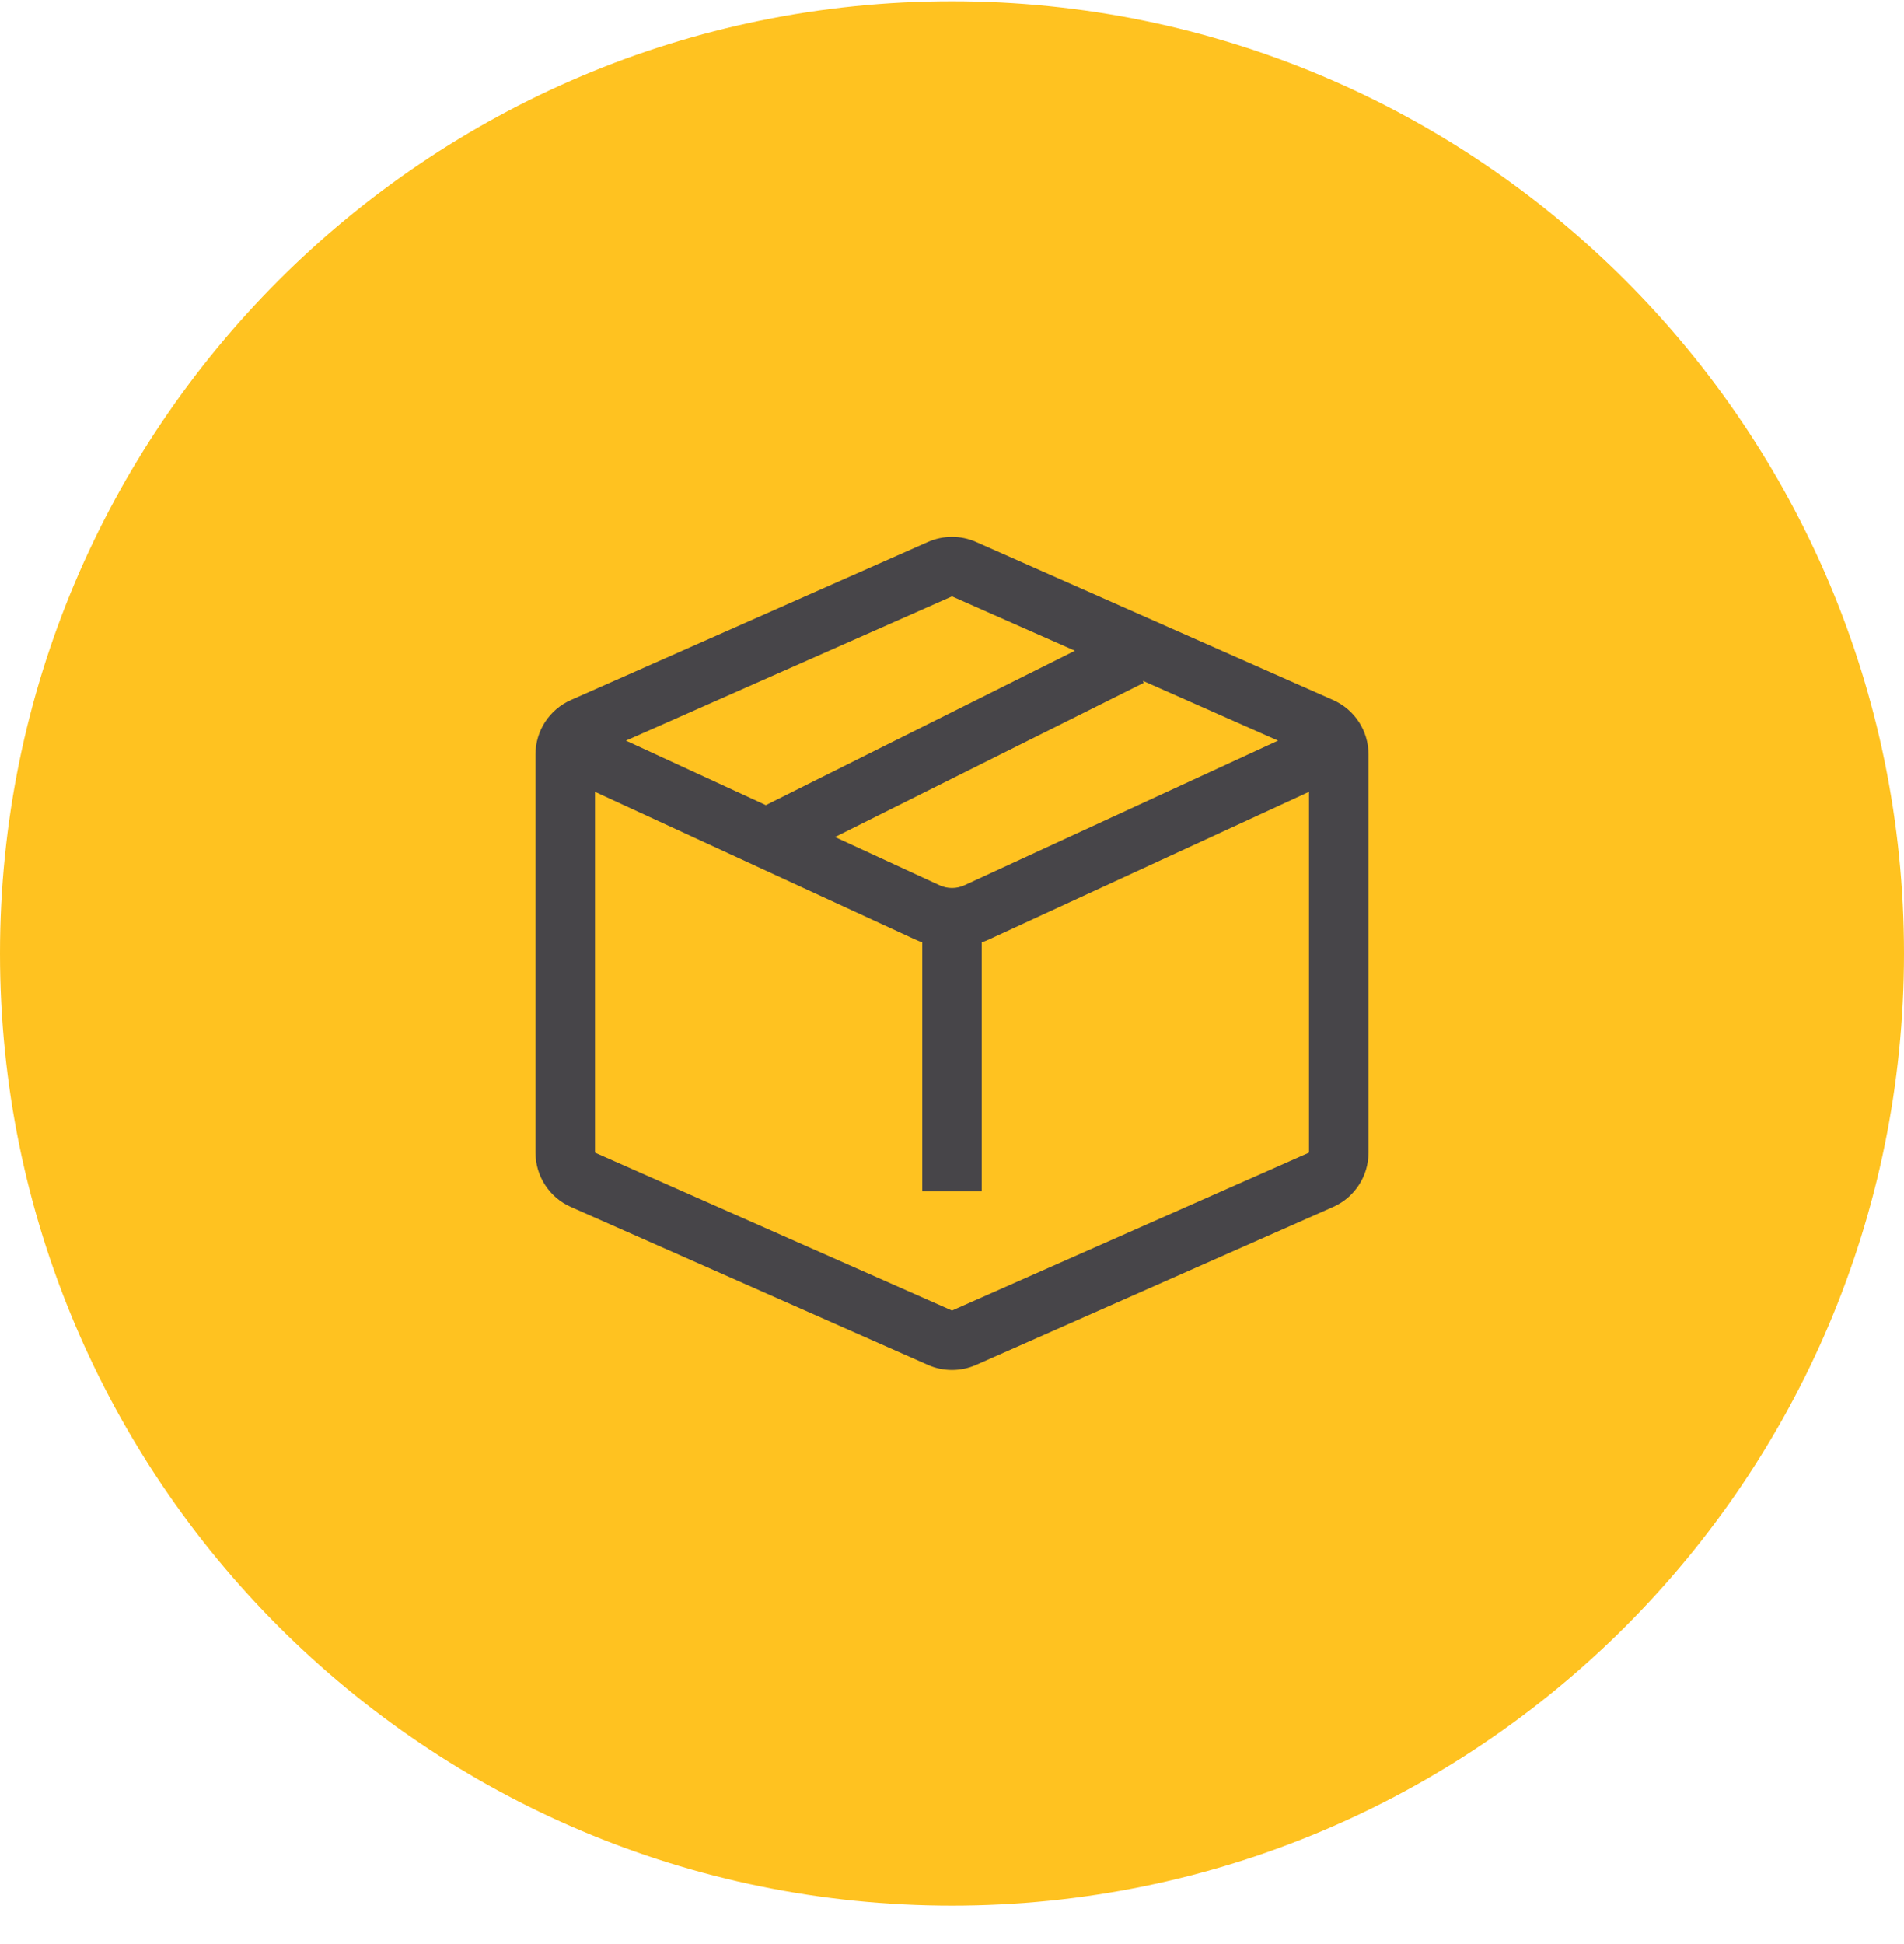
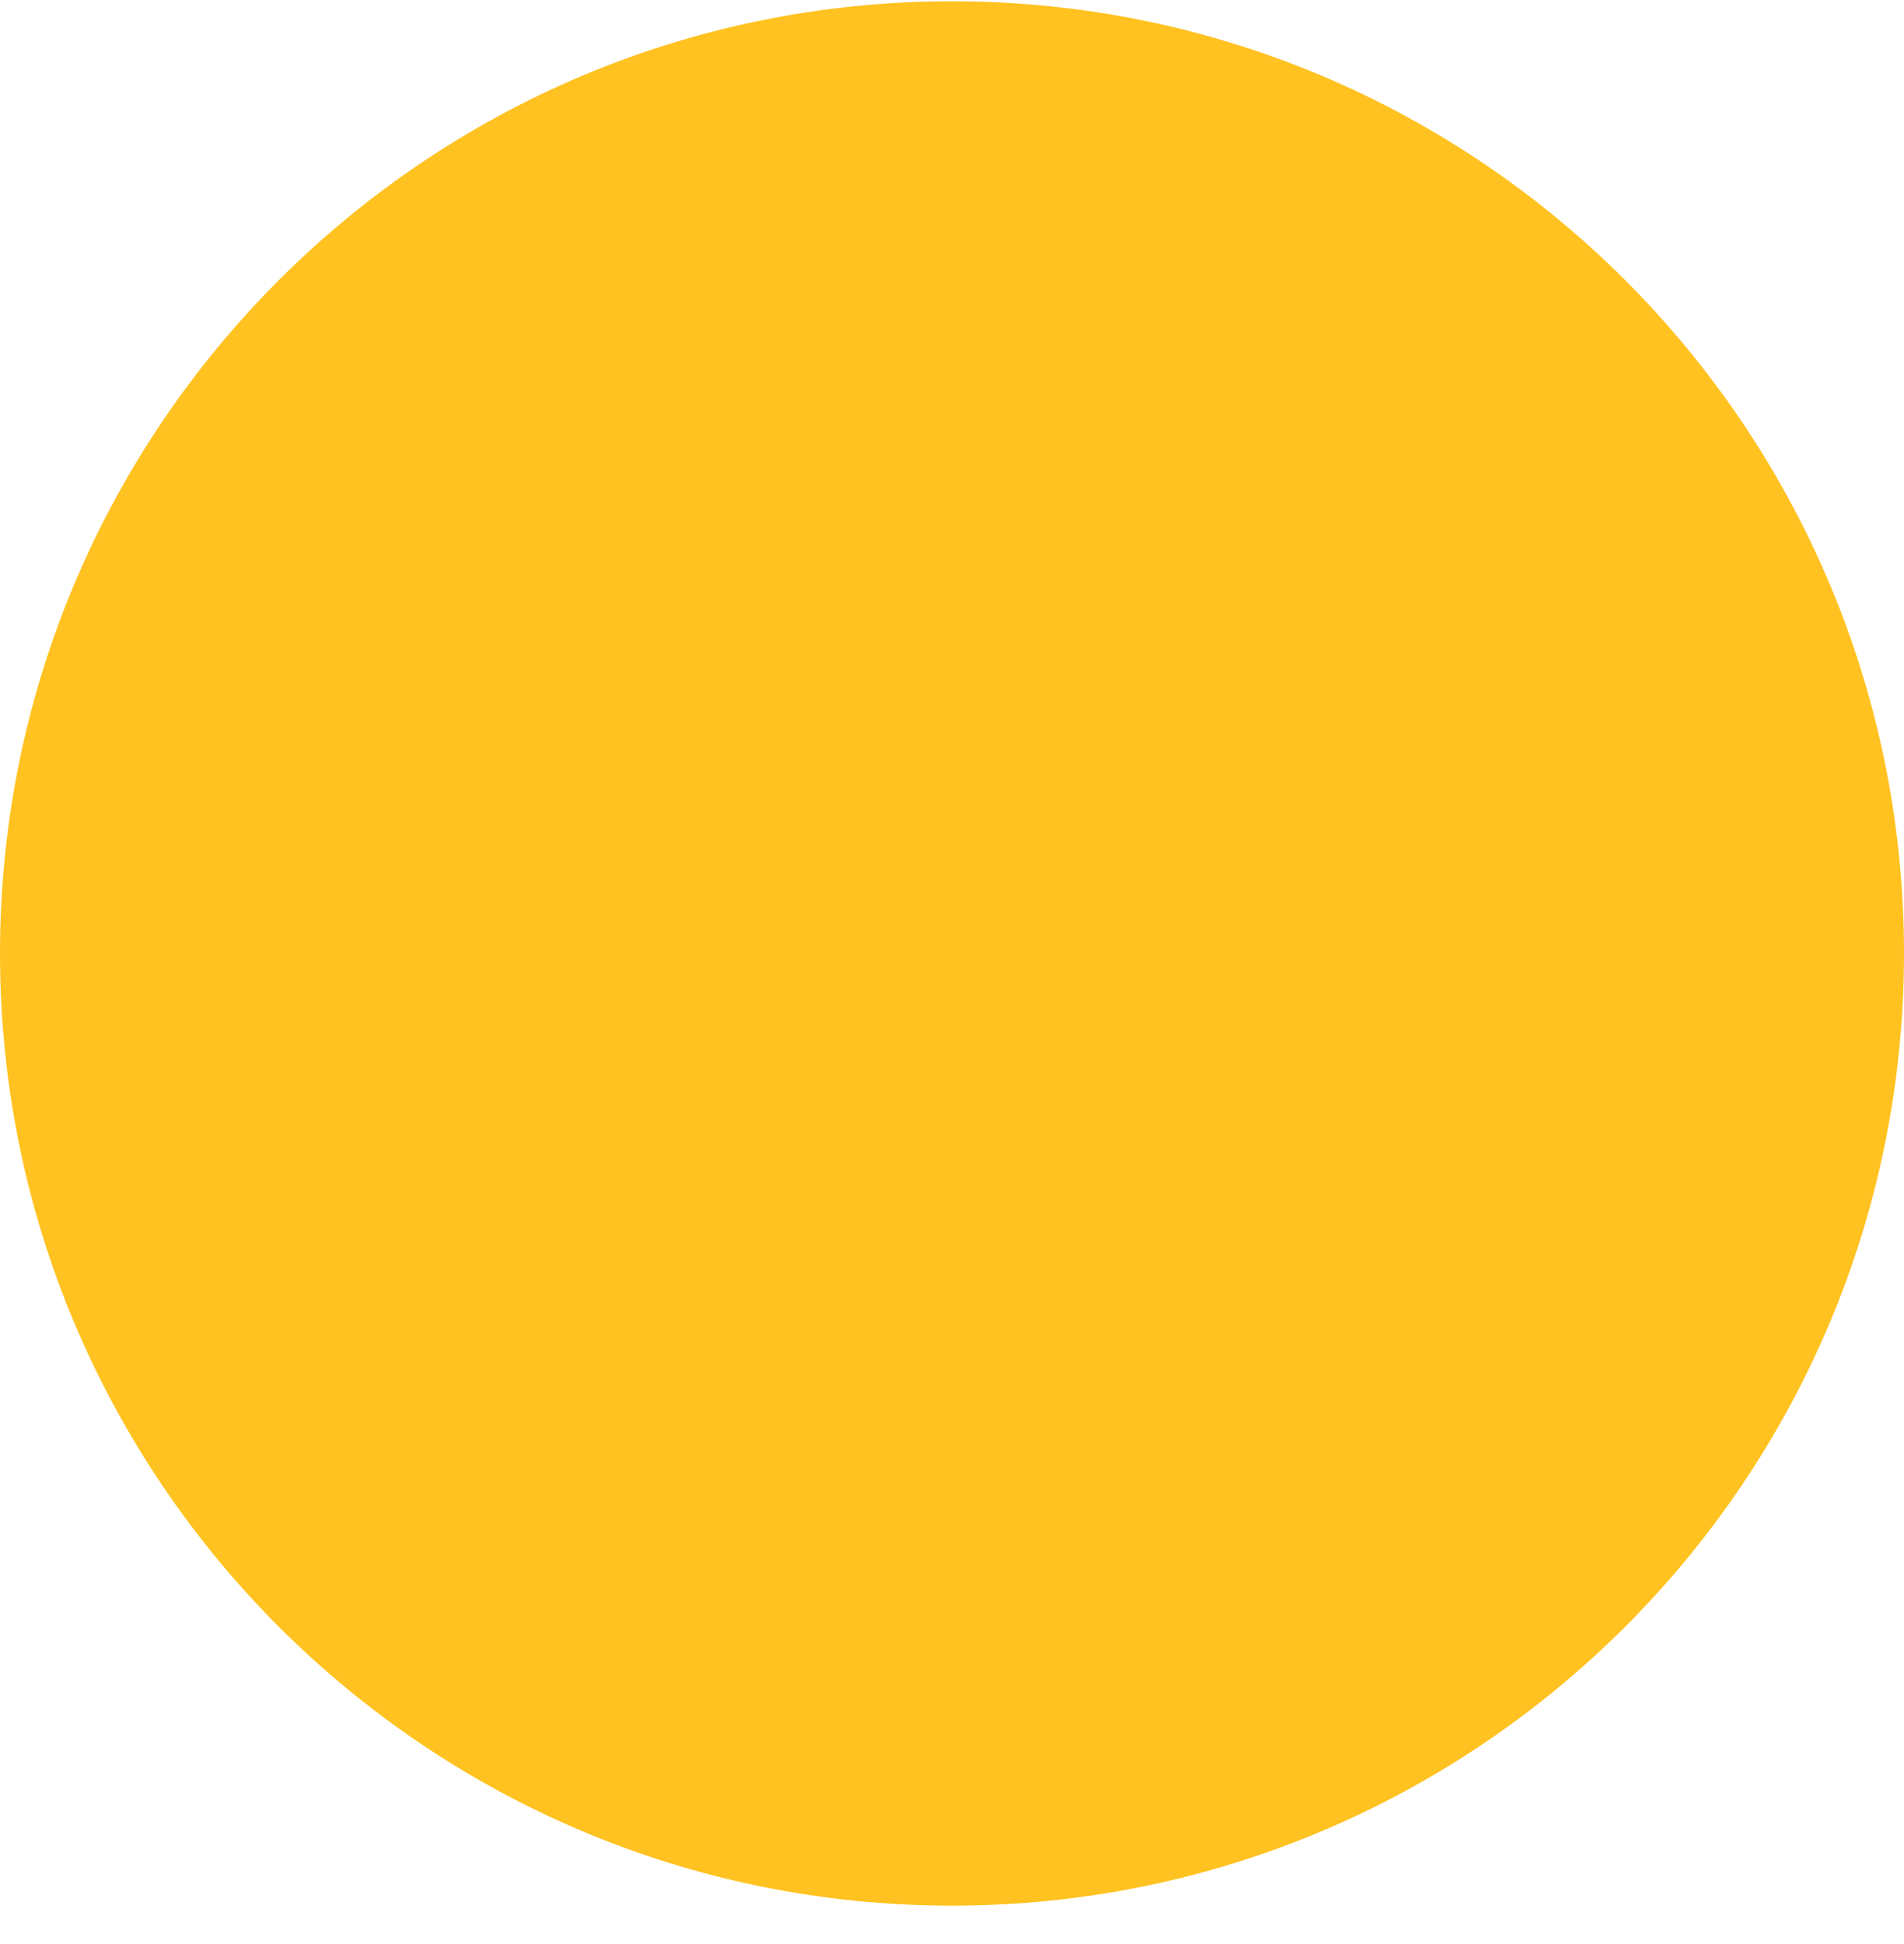
<svg xmlns="http://www.w3.org/2000/svg" width="48" height="49" viewBox="0 0 48 49" fill="none">
  <path d="M0 24.032C0 10.777 10.745 0.032 24 0.032C37.255 0.032 48 10.777 48 24.032C48 37.287 37.255 48.032 24 48.032C10.745 48.032 0 37.287 0 24.032Z" fill="#FFC220" />
-   <path d="M23.393 13.66C23.779 13.489 24.221 13.489 24.607 13.66L33.607 17.643C34.15 17.883 34.5 18.42 34.5 19.013V29.051C34.5 29.644 34.15 30.182 33.607 30.422L24.607 34.403C24.221 34.574 23.779 34.574 23.393 34.403L14.393 30.422C13.85 30.182 13.5 29.644 13.5 29.051V19.013C13.5 18.42 13.85 17.883 14.393 17.643L23.393 13.66ZM24.943 23.674C24.88 23.703 24.815 23.73 24.75 23.753V30.027H23.25V23.752C23.185 23.729 23.121 23.703 23.058 23.674L15 19.959V29.051L24 33.033L33 29.051V19.959L24.943 23.674ZM28.835 17.21L21.051 21.098L23.686 22.313C23.885 22.405 24.115 22.405 24.314 22.313L32.22 18.668L28.811 17.159L28.835 17.21ZM15.78 18.668L19.307 20.294L27.099 16.401L24 15.031L15.78 18.668Z" fill="#474549" />
</svg>